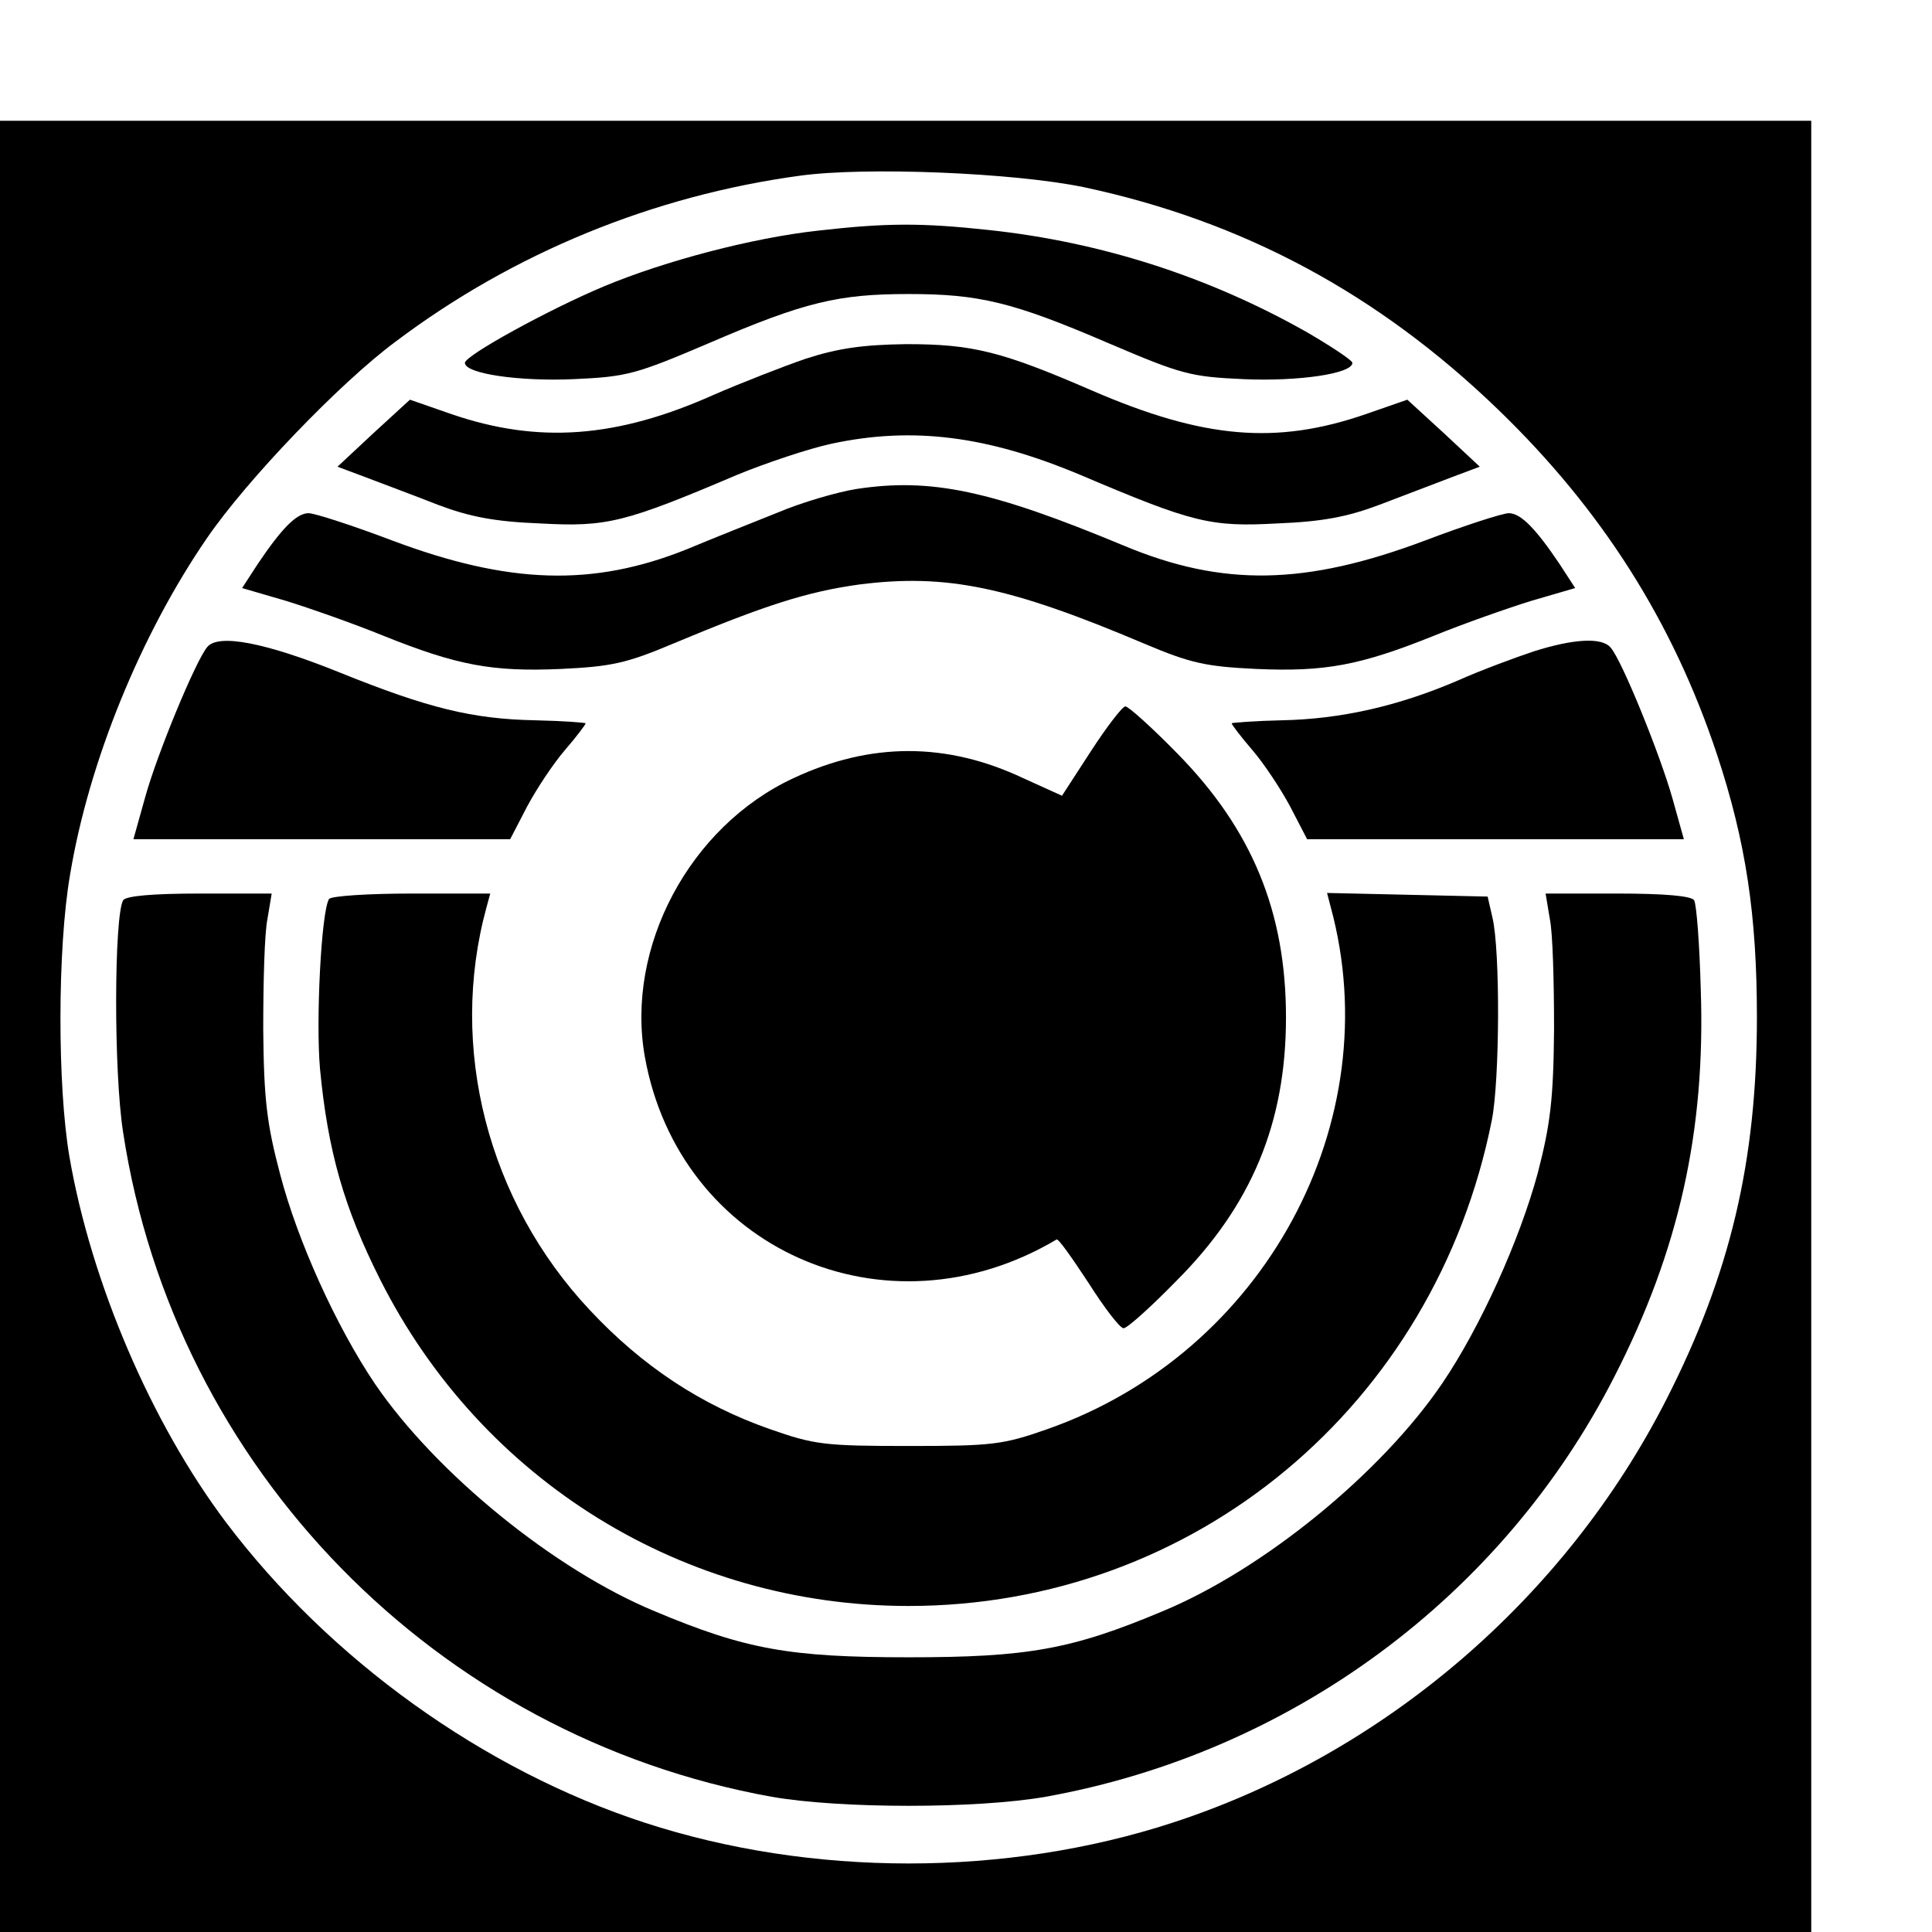
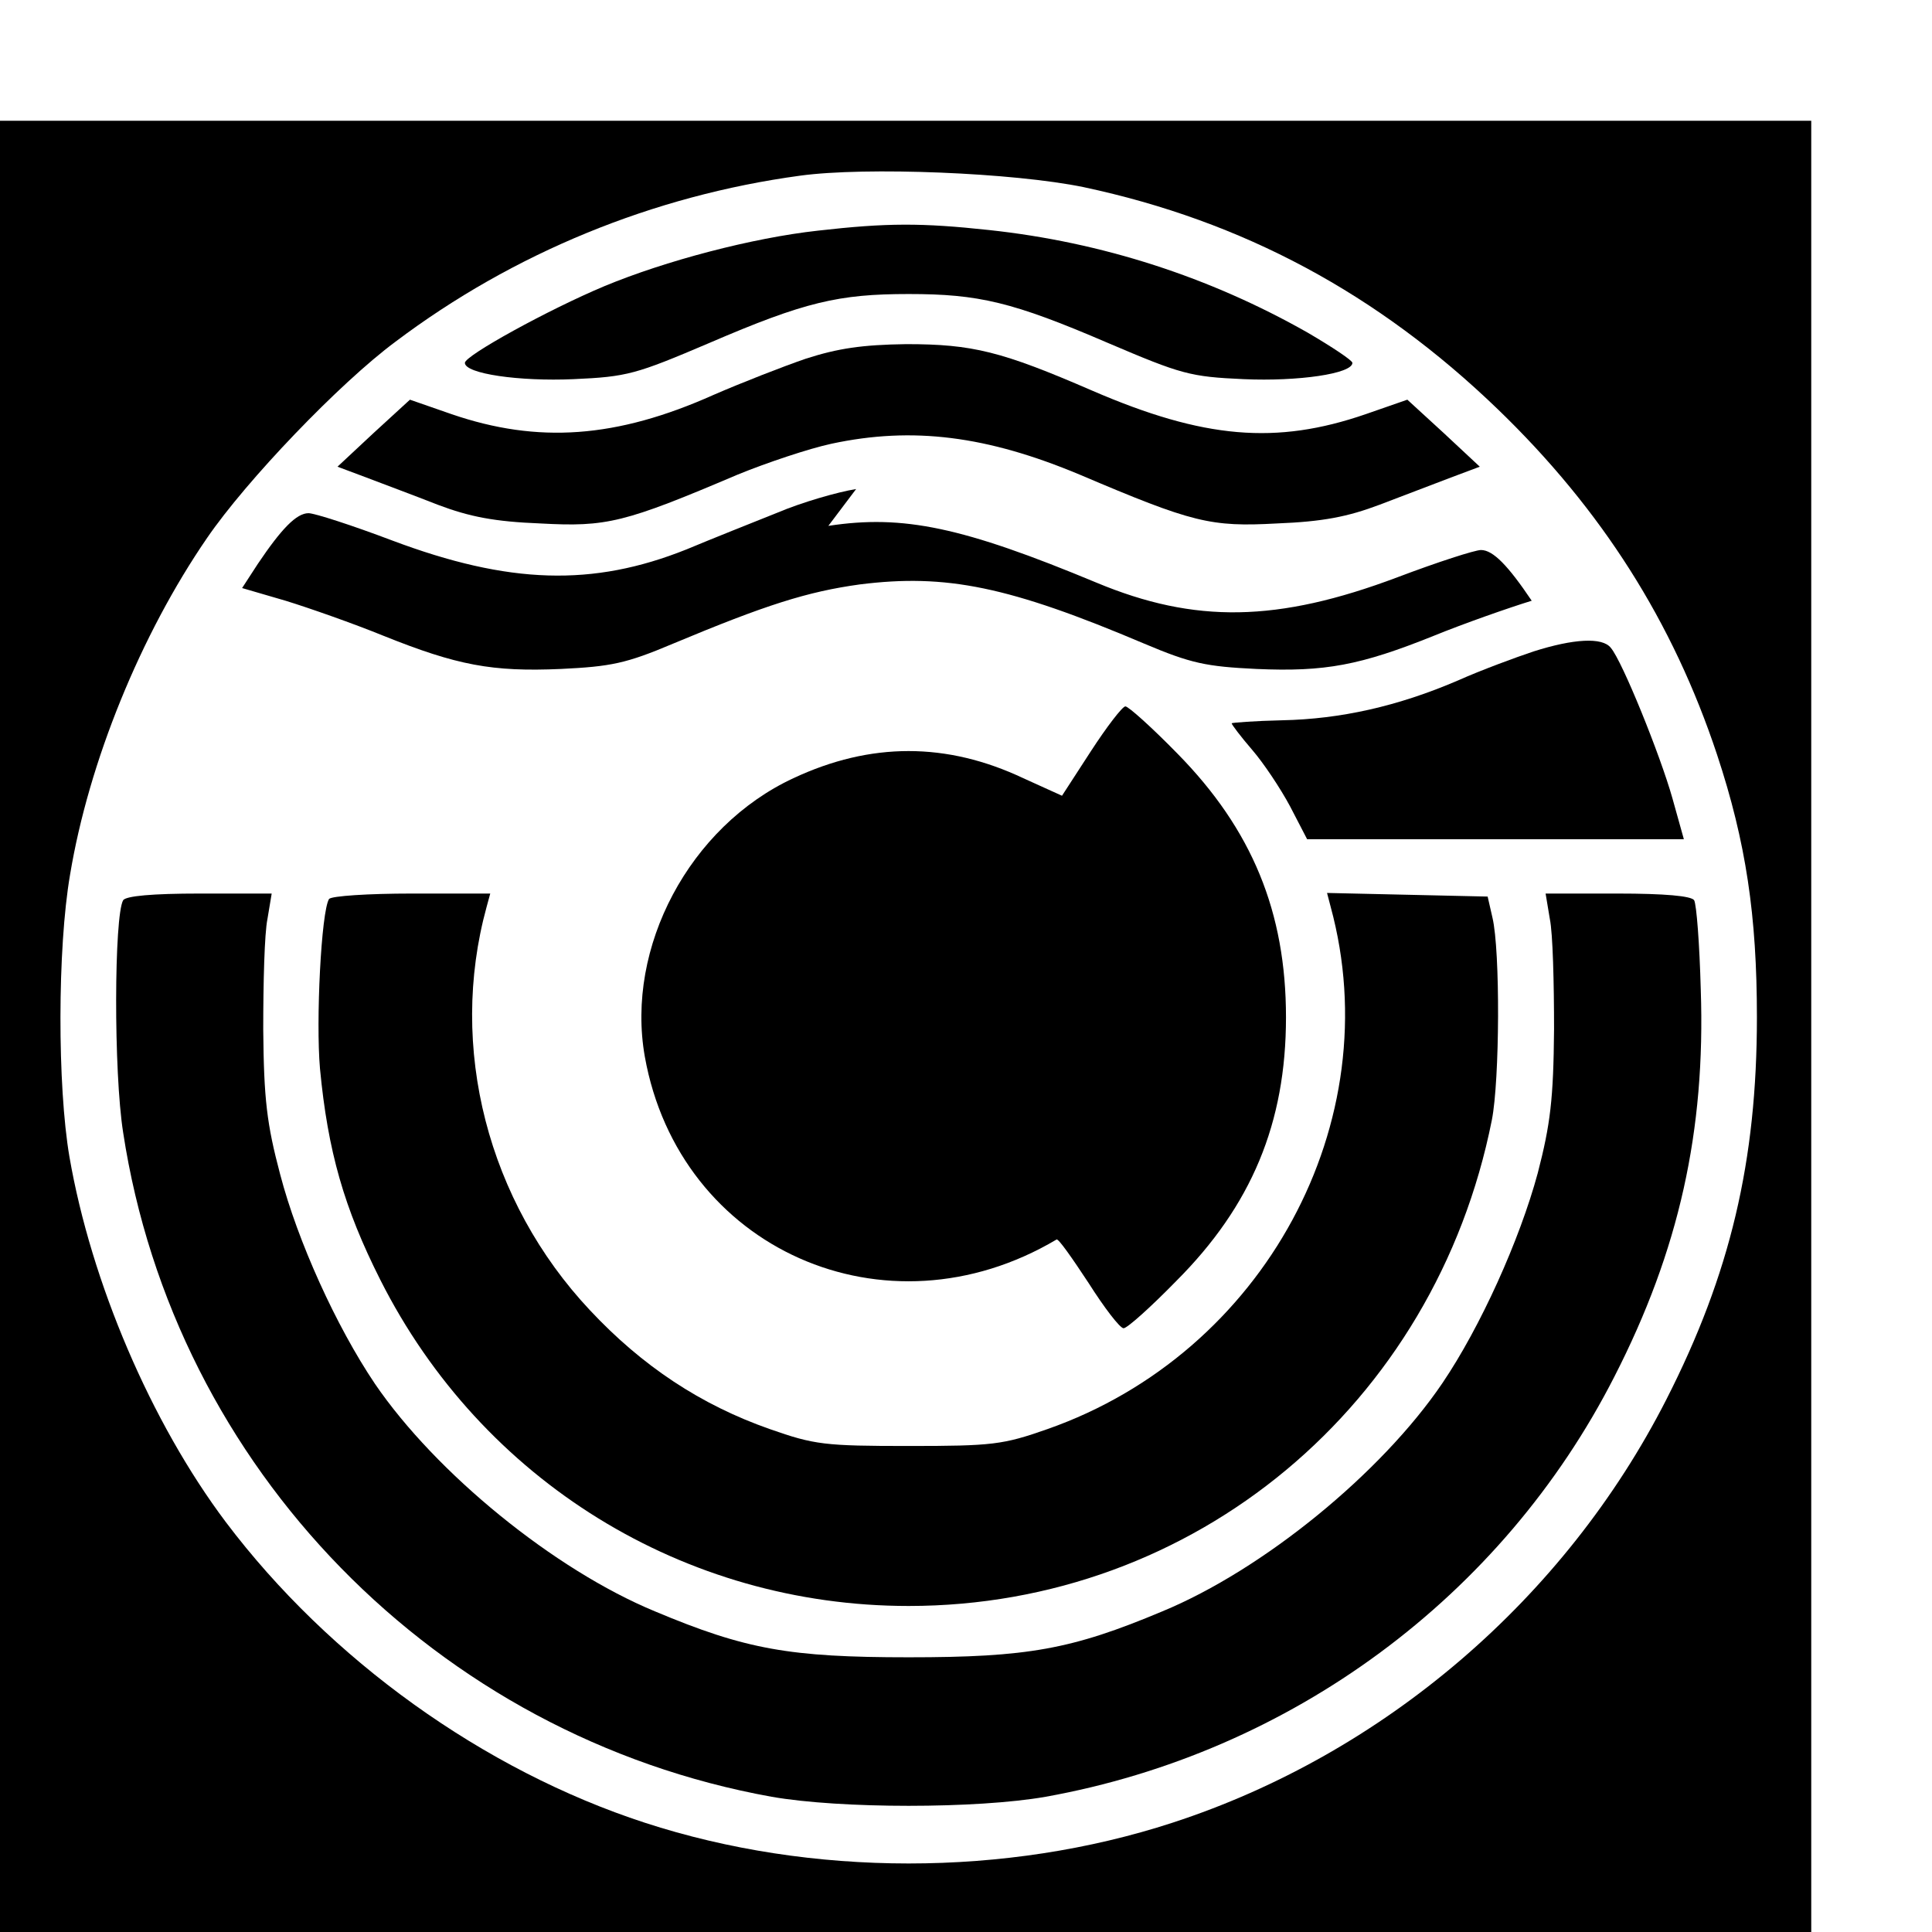
<svg xmlns="http://www.w3.org/2000/svg" version="1.0" width="16pt" height="16pt" viewBox="0 0 16 16" preserveAspectRatio="xMidYMid meet">
  <g transform="translate(0,16) scale(0.005,-0.005)" fill="#000000" stroke="none">
    <path d="M0 1500 l0 -1500 1500 0 1500 0 0 1500 0 1500 -1500 0 -1500 0 0 -1500z m1795 1390 c263 -56 487 -176 686 -368 172 -166 290 -352 363 -572 48 -145 66 -267 66 -435 0 -238 -44 -425 -150 -633 -168 -330 -468 -587 -818 -701 -276 -90 -598 -90 -874 0 -267 87 -522 270 -694 498 -124 165 -223 397 -259 605 -20 117 -20 345 1 467 31 187 117 398 227 558 65 95 219 256 312 325 195 147 427 242 670 275 109 15 354 5 470 -19z" />
    <path d="M1355 2818 c-109 -12 -253 -50 -354 -92 -93 -39 -231 -115 -231 -127 0 -18 90 -31 180 -27 89 4 103 8 225 60 158 68 214 81 330 81 116 0 172 -13 330 -81 122 -52 136 -56 225 -60 90 -4 180 9 180 27 0 4 -33 26 -74 50 -162 92 -341 150 -528 170 -111 12 -169 12 -283 -1z" />
    <path d="M1335 2606 c-38 -13 -107 -40 -153 -60 -161 -72 -291 -81 -434 -32 l-69 24 -60 -55 -60 -56 48 -18 c26 -10 80 -30 118 -45 53 -20 94 -28 170 -31 110 -6 139 1 327 81 49 20 118 43 155 51 135 29 258 13 411 -51 188 -80 217 -87 327 -81 76 3 117 11 170 31 39 15 92 35 118 45 l48 18 -60 56 -60 55 -69 -24 c-148 -51 -268 -41 -453 39 -150 65 -198 77 -308 77 -73 -1 -113 -7 -166 -24z" />
-     <path d="M1418 2390 c-31 -5 -90 -22 -130 -39 -40 -16 -108 -43 -151 -61 -155 -62 -294 -58 -488 15 -66 25 -128 45 -138 45 -20 0 -45 -26 -84 -84 l-26 -40 72 -21 c39 -12 113 -38 162 -58 122 -49 180 -60 294 -55 83 4 108 9 186 42 153 64 222 86 309 98 143 18 247 -3 471 -98 78 -33 103 -38 186 -42 114 -5 172 6 294 55 49 20 123 46 162 58 l72 21 -26 40 c-39 58 -64 84 -84 84 -10 0 -72 -20 -138 -45 -199 -75 -336 -77 -499 -9 -221 92 -320 113 -444 94z" />
-     <path d="M343 2128 c-19 -23 -83 -177 -103 -250 l-19 -68 312 0 312 0 28 54 c16 30 44 72 63 94 19 22 34 42 34 44 0 1 -38 4 -84 5 -103 2 -177 20 -323 79 -124 50 -202 65 -220 42z" />
+     <path d="M1418 2390 c-31 -5 -90 -22 -130 -39 -40 -16 -108 -43 -151 -61 -155 -62 -294 -58 -488 15 -66 25 -128 45 -138 45 -20 0 -45 -26 -84 -84 l-26 -40 72 -21 c39 -12 113 -38 162 -58 122 -49 180 -60 294 -55 83 4 108 9 186 42 153 64 222 86 309 98 143 18 247 -3 471 -98 78 -33 103 -38 186 -42 114 -5 172 6 294 55 49 20 123 46 162 58 c-39 58 -64 84 -84 84 -10 0 -72 -20 -138 -45 -199 -75 -336 -77 -499 -9 -221 92 -320 113 -444 94z" />
    <path d="M2540 2121 c-30 -10 -87 -31 -125 -48 -100 -43 -195 -64 -291 -66 -46 -1 -84 -4 -84 -5 0 -2 15 -22 34 -44 19 -22 47 -64 63 -94 l28 -54 312 0 312 0 -19 68 c-20 71 -83 227 -102 249 -14 18 -62 15 -128 -6z" />
    <path d="M1807 1956 l-48 -74 -64 29 c-127 60 -253 60 -381 0 -172 -80 -278 -280 -246 -461 57 -319 399 -471 682 -303 3 2 26 -31 53 -72 26 -41 52 -75 58 -75 6 0 45 35 87 78 125 125 182 262 182 437 0 174 -56 311 -180 437 -42 43 -81 78 -86 78 -5 0 -31 -34 -57 -74z" />
    <path d="M204 1709 c-15 -26 -16 -284 0 -385 85 -556 519 -1000 1074 -1100 114 -20 340 -20 454 0 406 73 756 331 942 696 107 209 151 407 143 641 -2 75 -7 141 -11 148 -5 7 -48 11 -127 11 l-119 0 7 -42 c5 -24 7 -106 7 -183 -1 -115 -6 -157 -27 -238 -30 -111 -95 -255 -158 -348 -101 -149 -297 -309 -464 -378 -150 -63 -223 -76 -420 -76 -197 0 -270 13 -420 76 -167 69 -363 229 -464 377 -64 95 -128 236 -157 347 -22 83 -27 124 -28 240 0 77 2 159 7 183 l7 42 -119 0 c-79 0 -122 -4 -127 -11z" />
    <path d="M545 1711 c-13 -21 -22 -202 -15 -281 13 -137 40 -231 100 -350 168 -333 503 -540 875 -540 473 0 872 332 966 805 13 66 14 280 1 335 l-8 35 -133 3 -133 3 6 -23 c97 -356 -110 -739 -469 -865 -74 -26 -91 -28 -230 -28 -139 0 -156 2 -230 28 -114 40 -211 104 -298 197 -169 180 -235 435 -171 668 l6 22 -130 0 c-72 0 -133 -4 -137 -9z" />
  </g>
</svg>